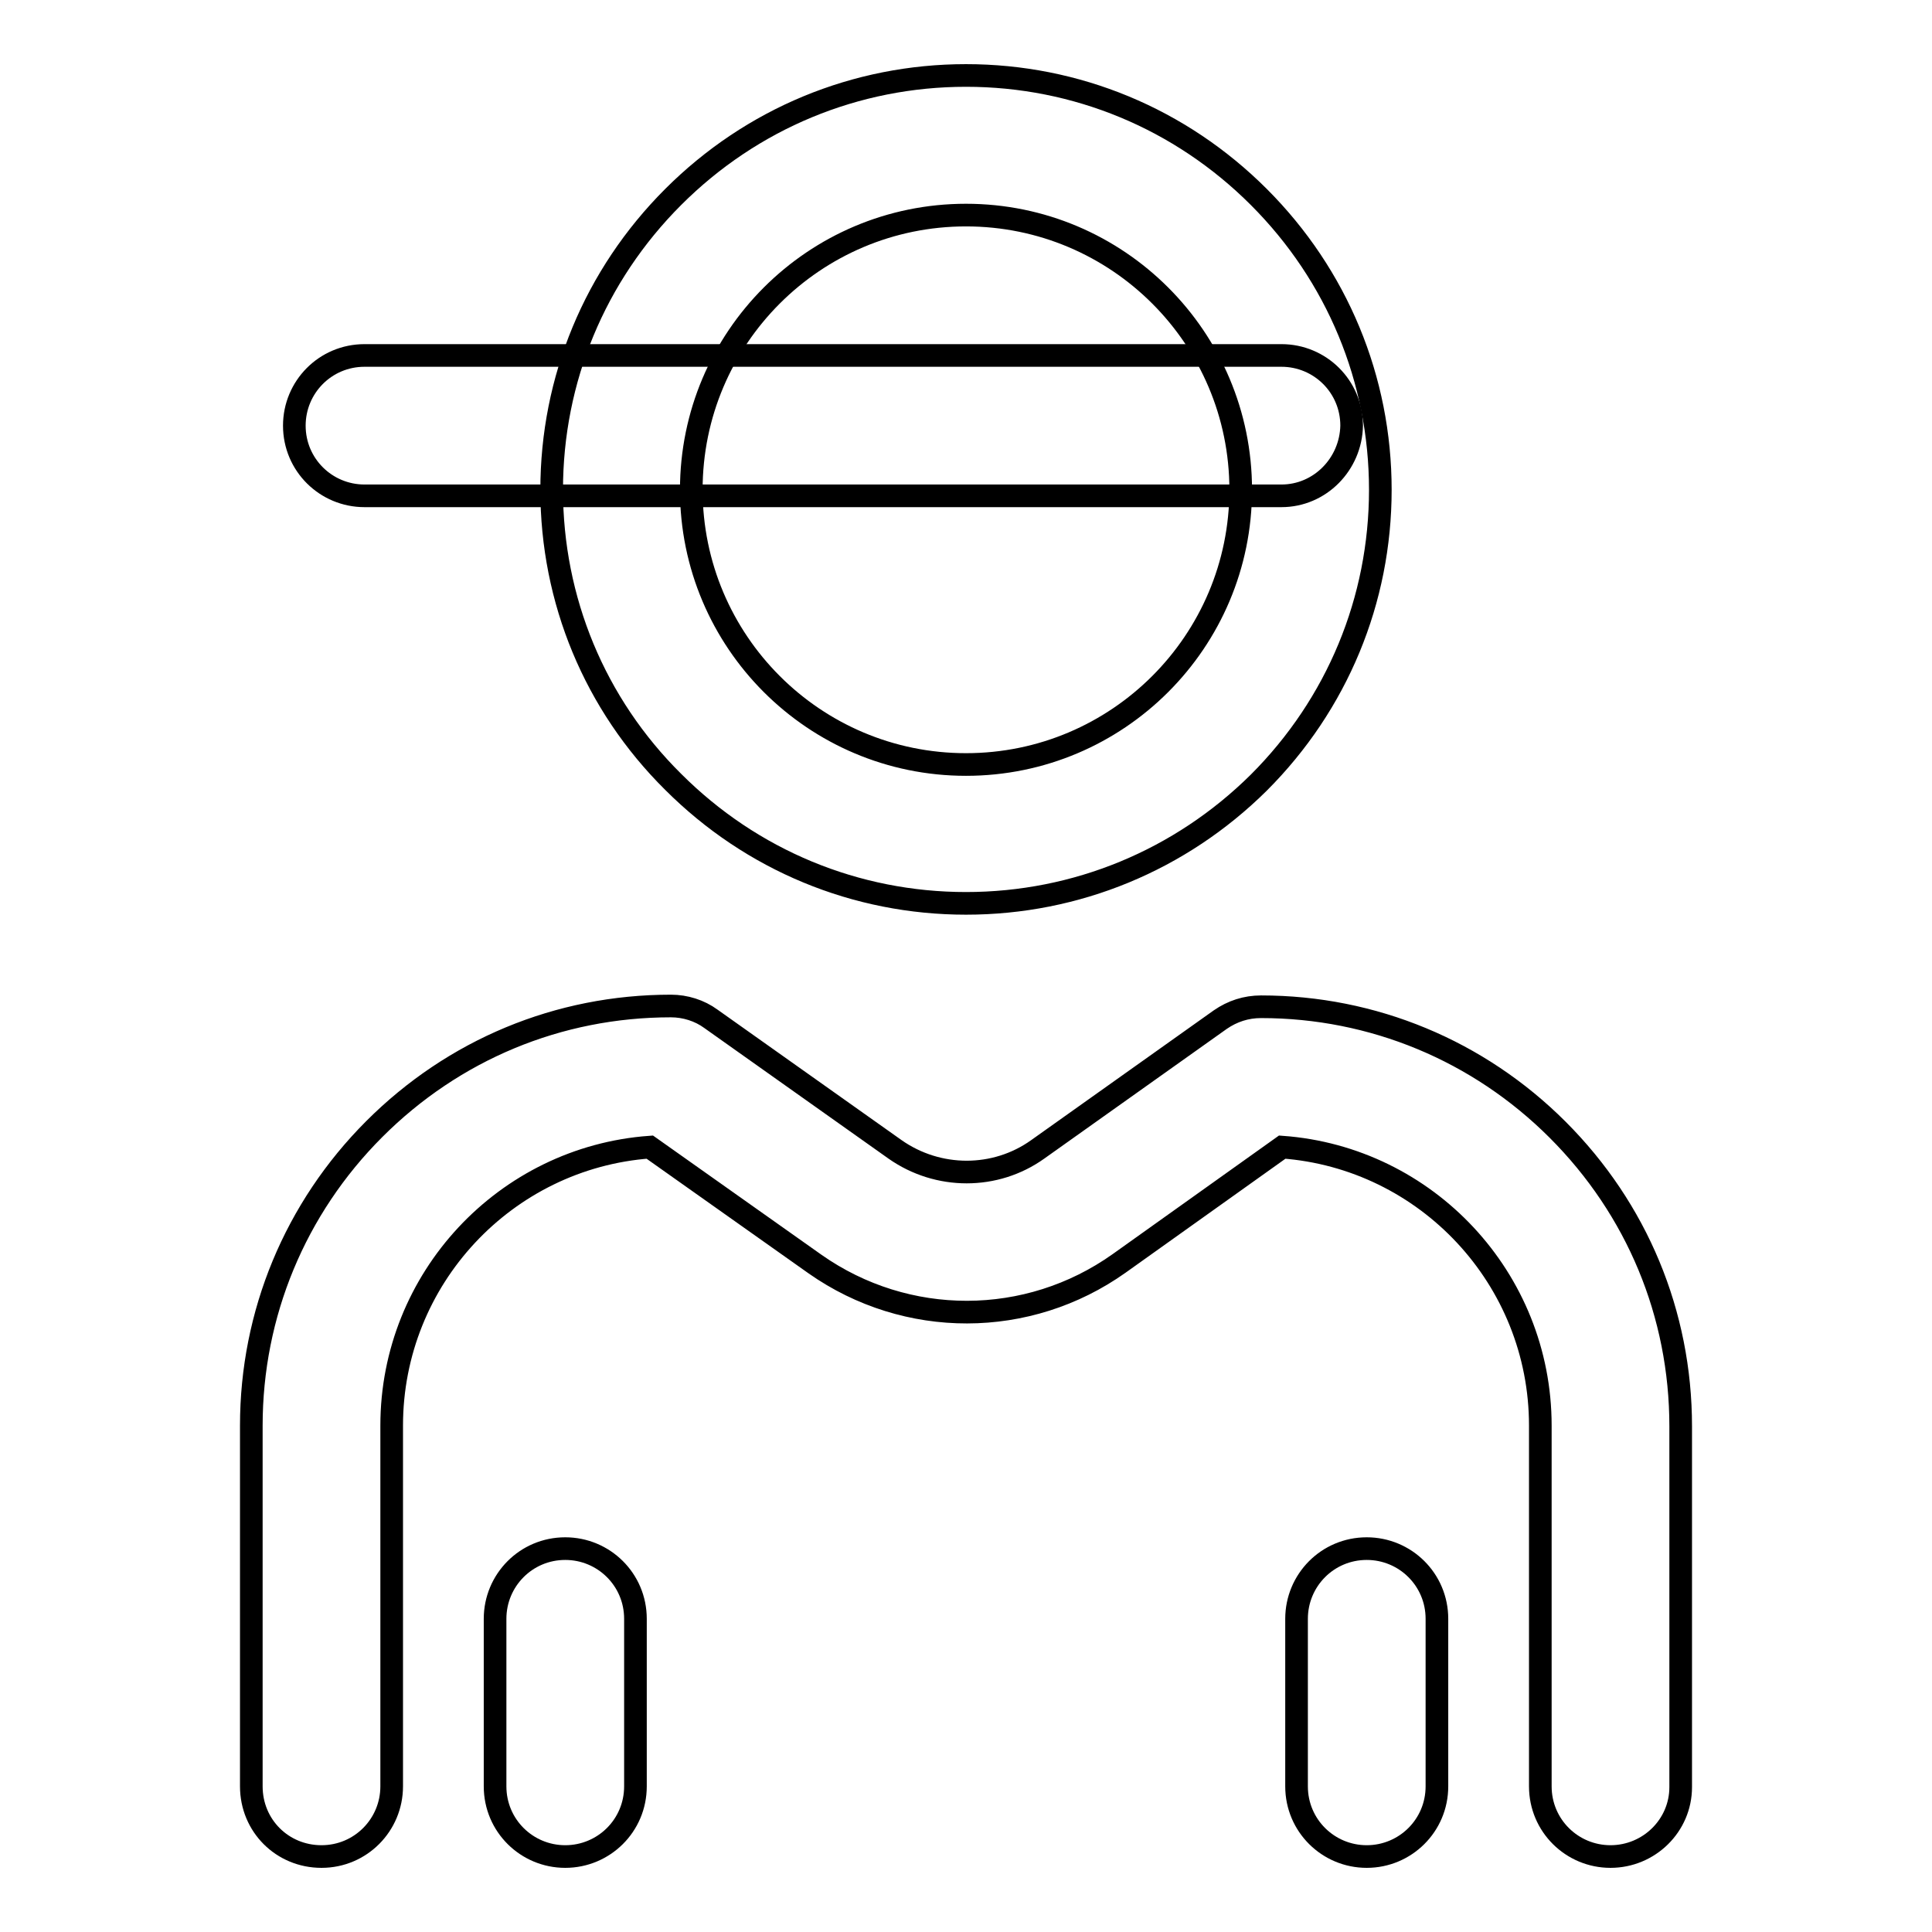
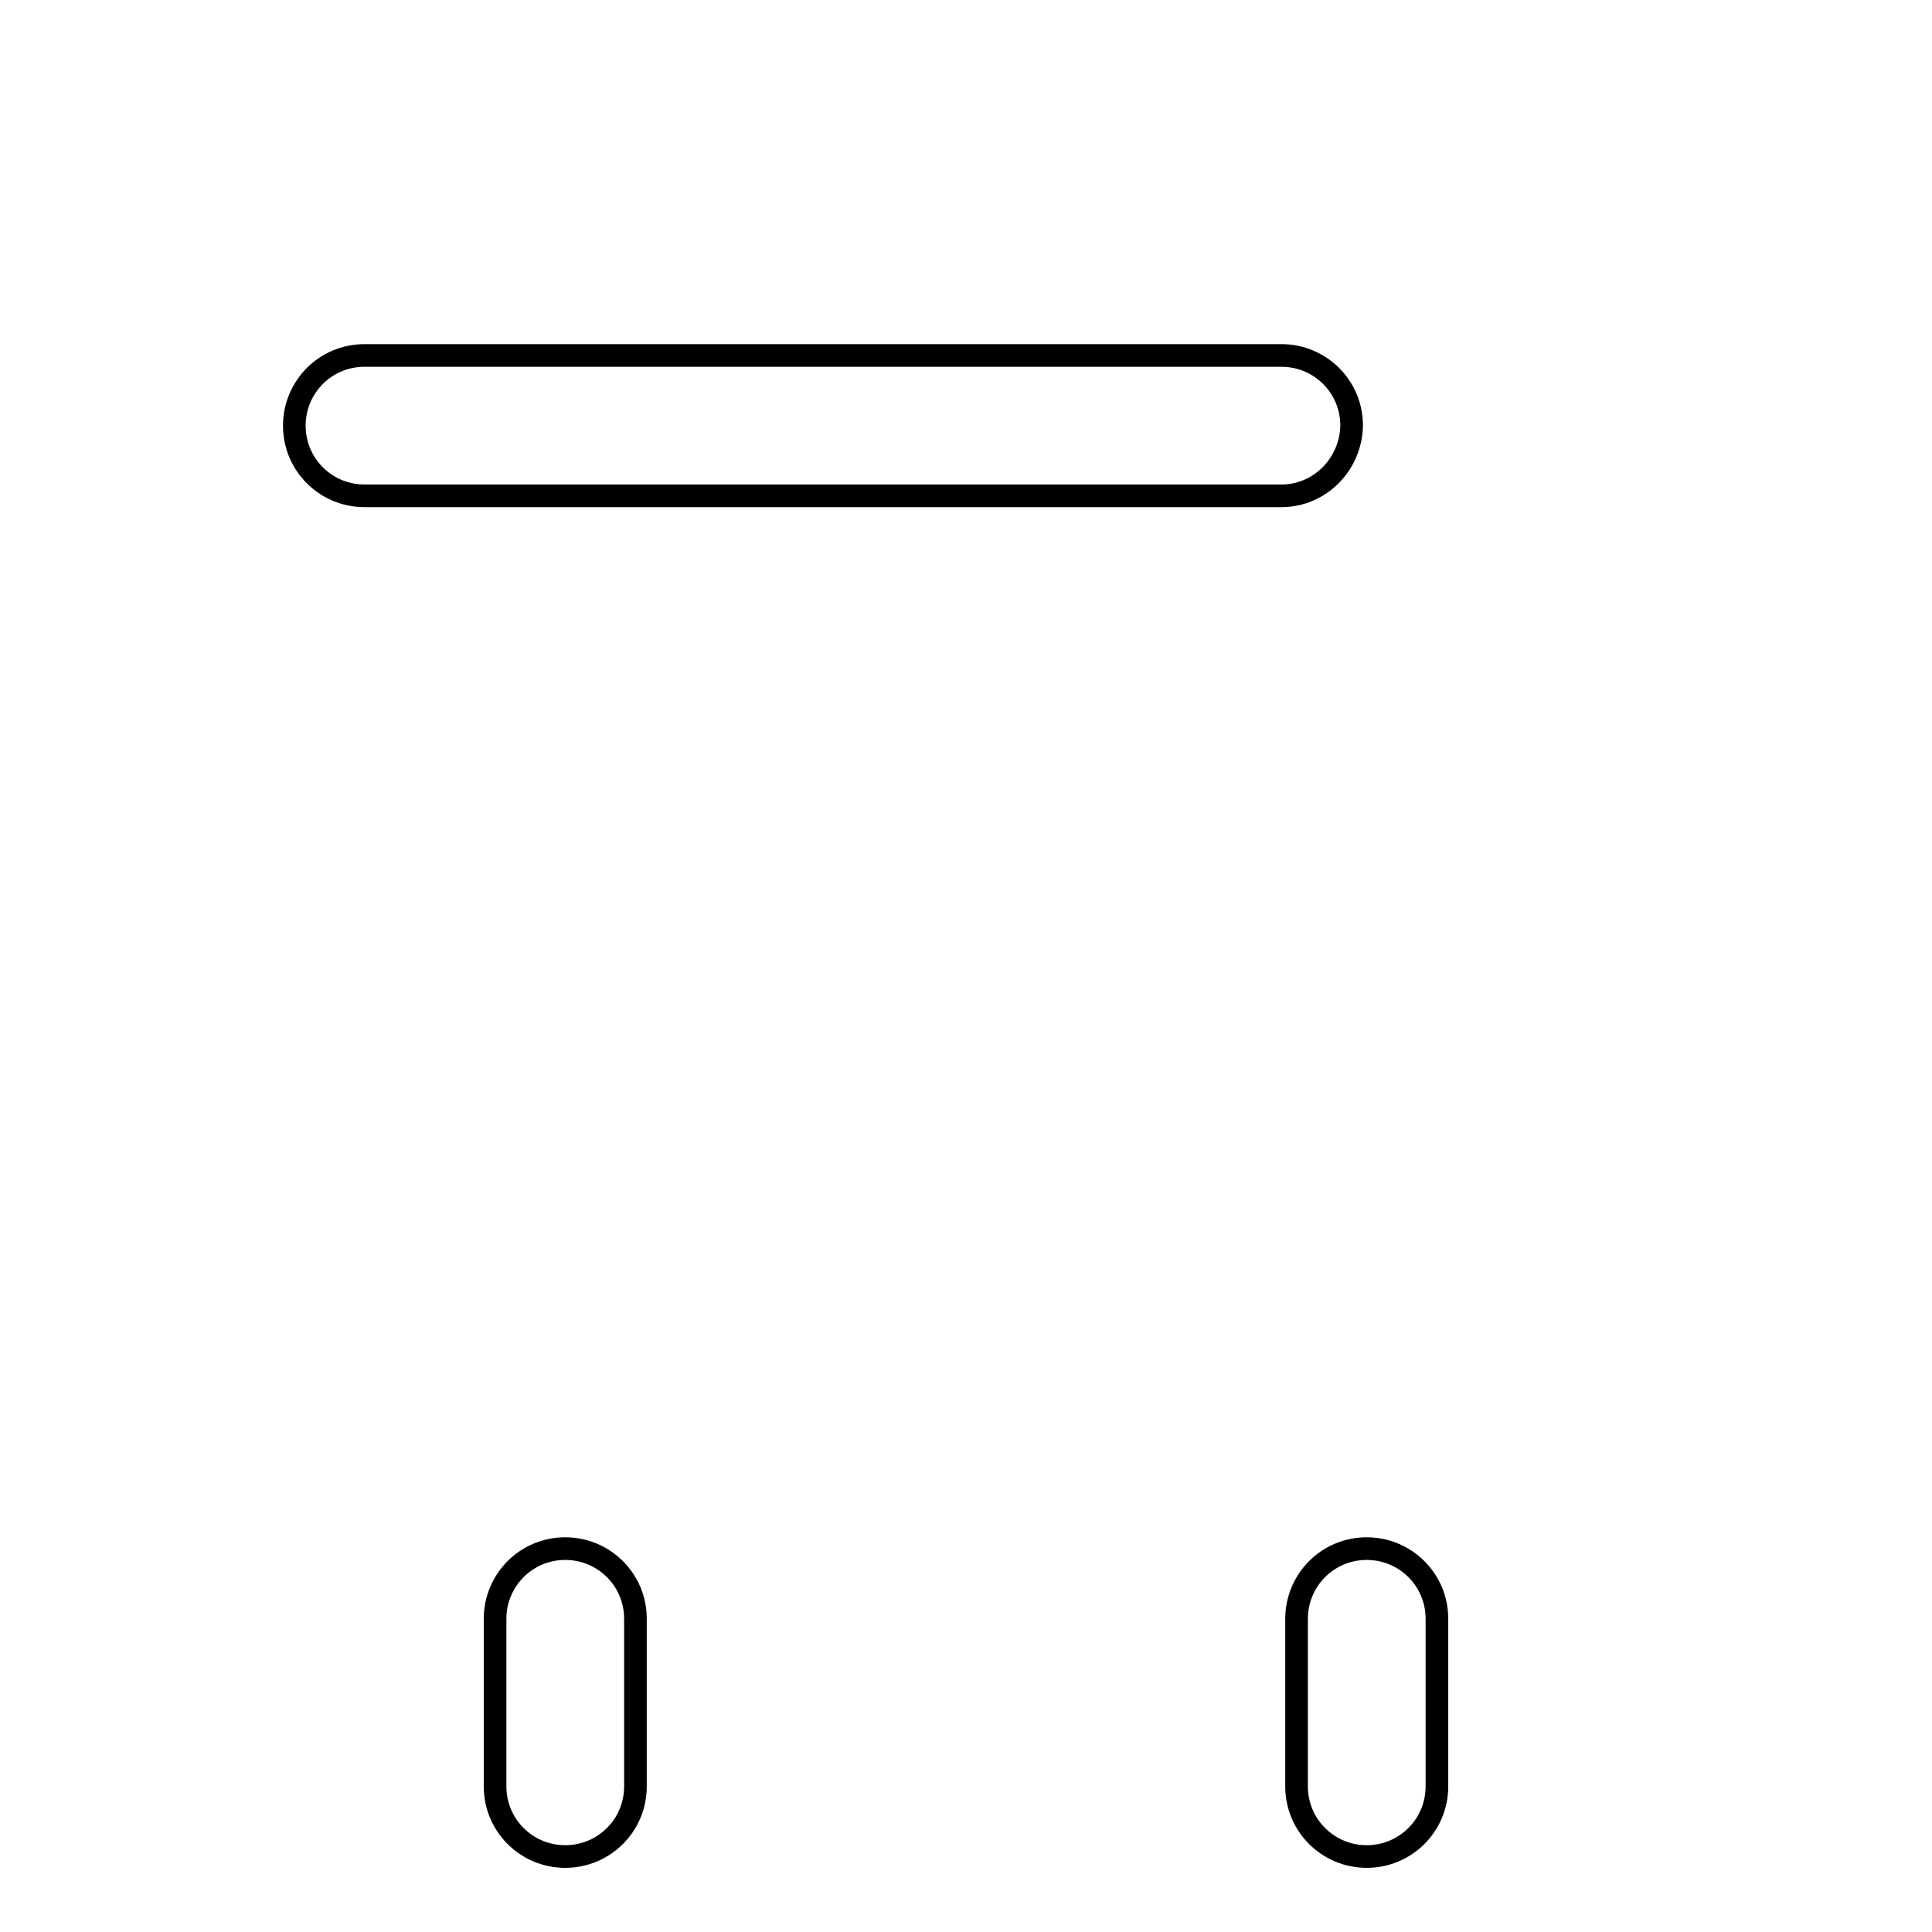
<svg xmlns="http://www.w3.org/2000/svg" version="1.1" x="0px" y="0px" viewBox="0 0 256 256" enable-background="new 0 0 256 256" xml:space="preserve">
  <g>
-     <path stroke-width="3" fill-opacity="0" stroke="#000000" d="M128,119.7c-14.6,0-28.4-5.7-38.8-16.1C78.8,93.3,73.1,79.5,73.1,64.9c0-14.6,5.7-28.4,16.1-38.8 C99.6,15.7,113.4,10,128,10c14.6,0,28.4,5.7,38.8,16.1c10.4,10.4,16.1,24.2,16.1,38.8c0,14.6-5.7,28.4-16.1,38.8 C156.4,114,142.6,119.7,128,119.7z M128,28.5c-20.1,0-36.4,16.3-36.4,36.4c0,20.1,16.3,36.4,36.4,36.4s36.4-16.3,36.4-36.4 C164.4,44.8,148.1,28.5,128,28.5z M213.4,246c-5.1,0-9.3-4.1-9.3-9.3v-47.8c0-19.5-15.1-35.5-34.2-36.9l-21.6,15.4 c-12.1,8.6-28.2,8.6-40.3,0.1L86.1,152c-19.1,1.4-34.2,17.4-34.2,36.9v47.8c0,5.1-4.1,9.3-9.3,9.3s-9.3-4.1-9.3-9.3v-47.8 c0-14.8,5.8-28.8,16.3-39.3c10.5-10.5,24.4-16.3,39.3-16.3c1.9,0,3.8,0.6,5.3,1.7l24.4,17.3c5.7,4,13.3,4,18.9,0l24.2-17.2 c1.6-1.1,3.4-1.7,5.4-1.7c14.8,0,28.8,5.8,39.3,16.3s16.3,24.4,16.3,39.3v47.8C222.7,241.9,218.5,246,213.4,246z" />
    <path stroke-width="3" fill-opacity="0" stroke="#000000" d="M74.9,246c-5.1,0-9.3-4.1-9.3-9.3v-22.2c0-5.1,4.1-9.3,9.3-9.3c5.1,0,9.3,4.1,9.3,9.3v22.2 C84.2,241.9,80,246,74.9,246z M181.1,246c-5.1,0-9.3-4.1-9.3-9.3v-22.2c0-5.1,4.1-9.3,9.3-9.3c5.1,0,9.3,4.1,9.3,9.3v22.2 C190.4,241.9,186.2,246,181.1,246z M169.8,65.7H48.3c-5.1,0-9.3-4.1-9.3-9.3c0-5.1,4.1-9.3,9.3-9.3h121.5c5.1,0,9.3,4.1,9.3,9.3 C179,61.5,174.9,65.7,169.8,65.7z" />
  </g>
</svg>